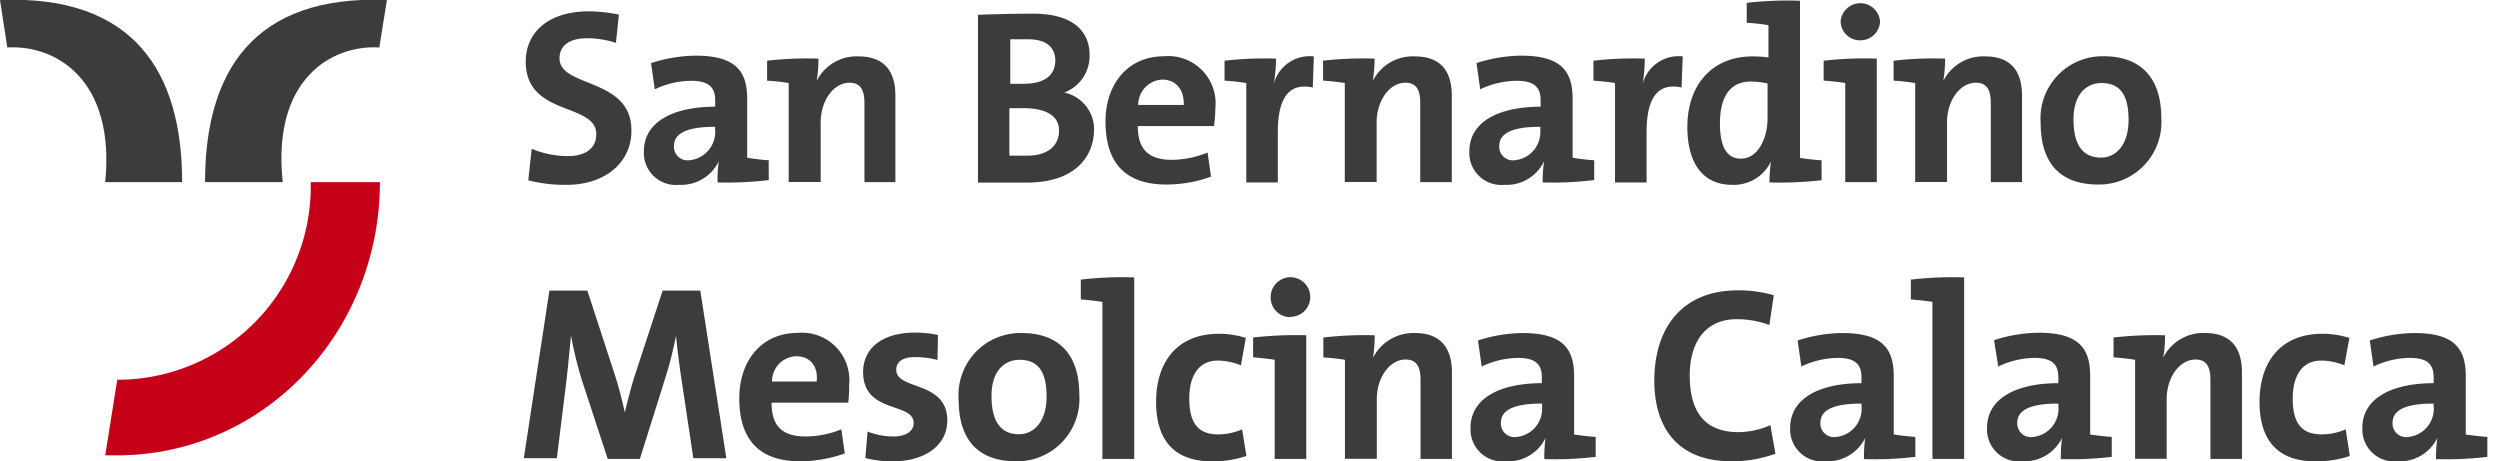
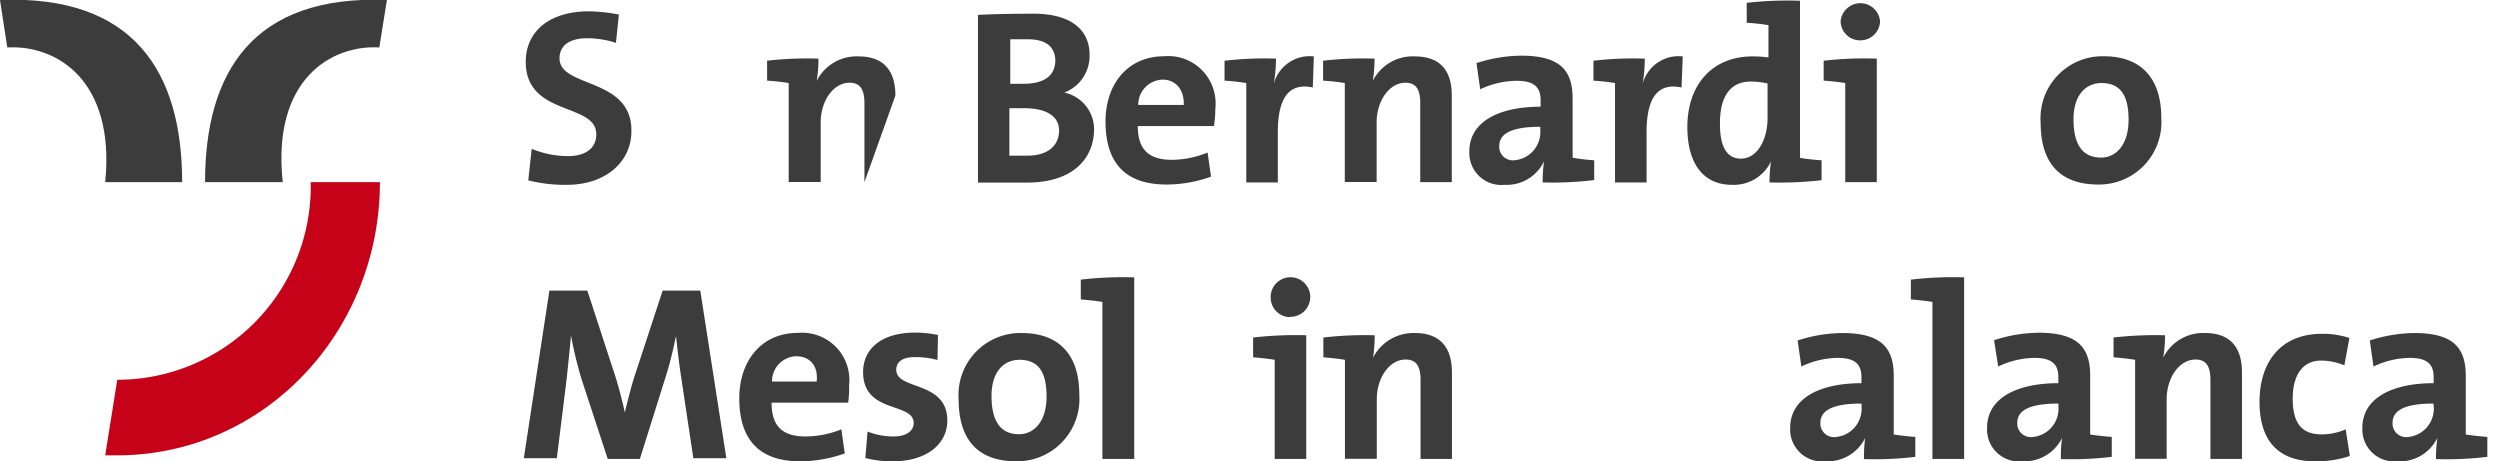
<svg xmlns="http://www.w3.org/2000/svg" height="31" viewBox="0 0 168 31" width="168">
  <g fill="#3c3c3c">
    <path d="m38.1 12.42a10 10 0 0 1 -2.6-.3l.23-2.12a6.38 6.38 0 0 0 2.46.49c1 0 1.88-.42 1.88-1.47 0-2.15-4.74-1.17-4.74-4.87 0-2 1.54-3.39 4.26-3.39a11 11 0 0 1 2 .22l-.2 1.9a6.29 6.29 0 0 0 -1.93-.31c-1.27 0-1.86.55-1.86 1.35 0 2 4.83 1.27 4.83 4.84.03 2.11-1.73 3.66-4.33 3.66z" />
-     <path d="m48.22 12.26a9.21 9.21 0 0 1 .08-1.42 2.8 2.8 0 0 1 -2.66 1.58 2.15 2.15 0 0 1 -2.37-2.25c0-2 2-3 4.79-3v-.43c0-.87-.42-1.31-1.62-1.31a5.83 5.83 0 0 0 -2.44.57l-.25-1.76a10 10 0 0 1 3-.5c2.71 0 3.46 1.07 3.46 2.89v3.97a14.13 14.13 0 0 0 1.45.17v1.33a22.92 22.92 0 0 1 -3.44.16zm-.17-3.74c-2.17 0-2.76.58-2.76 1.3a.91.91 0 0 0 1 .95 1.91 1.91 0 0 0 1.77-2z" />
-     <path d="m58.09 12.24v-5.31c0-.85-.24-1.37-1-1.37-1.09 0-1.94 1.22-1.94 2.67v4h-2.15v-6.65a14 14 0 0 0 -1.45-.16v-1.34a23.23 23.23 0 0 1 3.45-.14 8.89 8.89 0 0 1 -.12 1.5 3 3 0 0 1 2.82-1.65c1.87 0 2.47 1.18 2.47 2.63v5.82z" />
+     <path d="m58.09 12.24v-5.31c0-.85-.24-1.37-1-1.37-1.09 0-1.94 1.22-1.94 2.67v4h-2.15v-6.65a14 14 0 0 0 -1.45-.16v-1.34a23.23 23.23 0 0 1 3.45-.14 8.89 8.89 0 0 1 -.12 1.5 3 3 0 0 1 2.82-1.65c1.87 0 2.47 1.18 2.47 2.63z" />
    <path d="m69 12.27c-.74 0-1.87 0-3.28 0v-11.27c.95-.05 2.37-.08 3.73-.08 2.42 0 3.77 1 3.77 2.78a2.63 2.63 0 0 1 -1.7 2.52 2.52 2.52 0 0 1 2 2.52c-.02 1.76-1.25 3.53-4.52 3.53zm.11-9.63c-.47 0-.87 0-1.22 0v2.99h.88c1.48 0 2.15-.6 2.15-1.6-.04-.82-.54-1.39-1.85-1.39zm-.28 4.63h-1v3.19h1.2c1.42 0 2.14-.7 2.14-1.69s-.89-1.5-2.38-1.5z" />
    <path d="m81.58 8.47h-5.12c0 1.53.69 2.27 2.29 2.27a6.44 6.44 0 0 0 2.4-.49l.23 1.62a8.81 8.81 0 0 1 -3 .53c-2.62 0-4.09-1.31-4.09-4.24 0-2.48 1.47-4.38 3.94-4.38a3.18 3.18 0 0 1 3.44 3.52 8.2 8.2 0 0 1 -.09 1.17zm-3.47-3.12a1.69 1.69 0 0 0 -1.62 1.7h3.06c.03-1.05-.55-1.7-1.44-1.7z" />
    <path d="m88.22 5.88c-1.58-.34-2.35.67-2.35 3v3.38h-2.12v-6.68a14.49 14.49 0 0 0 -1.46-.16v-1.34a23.23 23.23 0 0 1 3.46-.14 11.06 11.06 0 0 1 -.15 1.68 2.5 2.5 0 0 1 2.69-1.83z" />
    <path d="m95.44 12.24v-5.31c0-.85-.23-1.37-1-1.37-1.08 0-1.93 1.22-1.93 2.67v4h-2.14v-6.65a14.49 14.49 0 0 0 -1.46-.16v-1.34a23.23 23.23 0 0 1 3.46-.14 8.89 8.89 0 0 1 -.12 1.5 3 3 0 0 1 2.82-1.65c1.93 0 2.49 1.21 2.49 2.63v5.82z" />
    <path d="m103.67 12.26a9.17 9.17 0 0 1 .09-1.42 2.78 2.78 0 0 1 -2.65 1.58 2.15 2.15 0 0 1 -2.37-2.25c0-2 2-3 4.79-3v-.43c0-.87-.42-1.31-1.62-1.31a5.83 5.83 0 0 0 -2.44.57l-.25-1.76a10 10 0 0 1 3-.5c2.71 0 3.46 1.07 3.46 2.89v3.97a13.81 13.81 0 0 0 1.45.17v1.33a23 23 0 0 1 -3.46.16zm-.17-3.74c-2.16 0-2.75.58-2.75 1.3a.91.91 0 0 0 1 .95 1.9 1.9 0 0 0 1.76-2v-.25z" />
    <path d="m113 5.88c-1.58-.34-2.35.67-2.35 3v3.38h-2.12v-6.68c-.4-.07-1-.13-1.45-.16v-1.34a23.09 23.09 0 0 1 3.45-.14 10.92 10.92 0 0 1 -.14 1.68 2.5 2.5 0 0 1 2.69-1.83z" />
    <path d="m118.91 12.26a9.85 9.85 0 0 1 .1-1.41 2.77 2.77 0 0 1 -2.62 1.57c-2 0-3-1.52-3-3.89 0-2.8 1.64-4.74 4.39-4.74a7.75 7.75 0 0 1 1.06.07v-2.17a14.49 14.49 0 0 0 -1.46-.16v-1.34a24.3 24.3 0 0 1 3.58-.14v10.56a14 14 0 0 0 1.45.16v1.34a24.63 24.63 0 0 1 -3.5.15zm-.13-6.65a5.42 5.42 0 0 0 -1.12-.13c-1.21 0-2.08.77-2.08 2.82 0 1.55.45 2.36 1.41 2.36 1.12 0 1.79-1.31 1.79-2.72z" />
    <path d="m124 12.24v-6.66c-.4-.07-1-.13-1.45-.16v-1.34a24 24 0 0 1 3.57-.14v8.3zm1-9.53a1.3 1.3 0 0 1 -1.31-1.28 1.33 1.33 0 0 1 2.65 0 1.32 1.32 0 0 1 -1.34 1.28z" />
-     <path d="m133.78 12.24v-5.31c0-.85-.23-1.37-1-1.37-1.09 0-1.94 1.22-1.94 2.67v4h-2.14v-6.65a14 14 0 0 0 -1.45-.16v-1.34a23.23 23.23 0 0 1 3.46-.14 8.89 8.89 0 0 1 -.12 1.5 3 3 0 0 1 2.82-1.65c1.87 0 2.47 1.18 2.47 2.63v5.82z" />
    <path d="m141 12.4c-2.35 0-3.87-1.21-3.87-4.17a4.17 4.17 0 0 1 4.24-4.45c2.35 0 3.87 1.3 3.87 4.16a4.19 4.19 0 0 1 -4.24 4.46zm.22-6.82c-1 0-1.88.74-1.88 2.44s.61 2.57 1.85 2.57c1 0 1.85-.85 1.85-2.54s-.58-2.47-1.83-2.47z" />
    <path d="m46.6 30.84-.82-5.45c-.15-1-.27-2-.35-2.82-.15.72-.36 1.66-.64 2.57l-1.79 5.7h-2.16l-1.74-5.3a26.73 26.73 0 0 1 -.73-3c-.09 1-.19 2-.3 3l-.65 5.25h-2.22l1.72-11.26h2.55l1.9 5.82c.19.6.45 1.58.62 2.37.2-.85.42-1.7.62-2.34l1.92-5.85h2.53l1.75 11.26h-2.21z" />
    <path d="m57 27.06h-5.15c0 1.54.69 2.27 2.29 2.27a6.42 6.42 0 0 0 2.4-.48l.23 1.62a9.05 9.05 0 0 1 -3 .53c-2.62 0-4.09-1.32-4.09-4.24 0-2.49 1.47-4.39 3.94-4.39a3.18 3.18 0 0 1 3.44 3.52 8.09 8.09 0 0 1 -.06 1.17zm-3.5-3.12a1.68 1.68 0 0 0 -1.62 1.7h3c.12-1.08-.48-1.7-1.38-1.7z" />
    <path d="m60 31a7.11 7.11 0 0 1 -1.85-.22l.15-1.78a4.72 4.72 0 0 0 1.76.33c.81 0 1.34-.35 1.34-.9 0-1.43-3.4-.6-3.4-3.43 0-1.47 1.12-2.65 3.52-2.65a7.75 7.75 0 0 1 1.51.16l-.03 1.68a5.68 5.68 0 0 0 -1.55-.19c-.83 0-1.22.34-1.22.85 0 1.4 3.43.7 3.43 3.42-.01 1.63-1.46 2.73-3.66 2.73z" />
    <path d="m68.29 31c-2.35 0-3.87-1.22-3.87-4.17a4.16 4.16 0 0 1 4.24-4.45c2.36 0 3.87 1.3 3.87 4.15a4.19 4.19 0 0 1 -4.24 4.47zm.22-6.82c-1 0-1.88.73-1.88 2.43s.61 2.57 1.85 2.57c1 0 1.85-.85 1.85-2.53s-.57-2.47-1.82-2.47z" />
    <path d="m74.08 30.84v-10.55c-.4-.07-1-.13-1.45-.17v-1.33a24.33 24.33 0 0 1 3.59-.15v12.2z" />
-     <path d="m81.42 31c-2.3 0-3.73-1.2-3.73-4 0-2.59 1.35-4.57 4.22-4.57a5.82 5.82 0 0 1 1.81.28l-.33 1.84a4.28 4.28 0 0 0 -1.55-.32c-1.27 0-1.92 1-1.92 2.55s.52 2.41 1.93 2.41a4 4 0 0 0 1.62-.34l.29 1.79a6.92 6.92 0 0 1 -2.34.36z" />
    <path d="m85.66 30.84v-6.66c-.4-.07-1-.13-1.45-.17v-1.33a25.42 25.42 0 0 1 3.57-.15v8.31zm1-9.53a1.31 1.31 0 0 1 -1.27-1.31 1.33 1.33 0 1 1 1.32 1.29z" />
    <path d="m95.46 30.84v-5.31c0-.85-.24-1.37-1-1.37-1.09 0-1.94 1.22-1.94 2.67v4h-2.14v-6.65c-.4-.07-1-.13-1.45-.17v-1.33a24.5 24.5 0 0 1 3.45-.15 9.91 9.91 0 0 1 -.11 1.5 3.06 3.06 0 0 1 2.82-1.65c1.87 0 2.48 1.19 2.48 2.64v5.82z" />
-     <path d="m103.78 30.85a9.36 9.36 0 0 1 .08-1.42 2.79 2.79 0 0 1 -2.67 1.57 2.15 2.15 0 0 1 -2.37-2.25c0-2 2-3 4.79-3v-.4c0-.87-.42-1.3-1.62-1.3a5.82 5.82 0 0 0 -2.42.58l-.25-1.75a10 10 0 0 1 3-.5c2.71 0 3.46 1.07 3.46 2.89v3.93c.4.06 1 .13 1.45.16v1.34a22.86 22.86 0 0 1 -3.45.15zm-.17-3.73c-2.17 0-2.75.58-2.75 1.3a.91.91 0 0 0 1 .95 1.91 1.91 0 0 0 1.77-2v-.25z" />
-     <path d="m116.37 31c-3.93 0-5.2-2.61-5.2-5.41 0-3.57 1.87-6.08 5.63-6.08a8.59 8.59 0 0 1 2.4.33l-.3 2a6.25 6.25 0 0 0 -2.2-.39c-2.12 0-3.15 1.58-3.15 3.78 0 2.44 1 3.81 3.29 3.81a5.43 5.43 0 0 0 2.13-.47l.34 1.92a8.66 8.66 0 0 1 -2.94.51z" />
    <path d="m125.26 30.85a9.36 9.36 0 0 1 .08-1.42 2.82 2.82 0 0 1 -2.67 1.57 2.15 2.15 0 0 1 -2.37-2.25c0-2 2-3 4.79-3v-.4c0-.87-.42-1.3-1.62-1.3a5.82 5.82 0 0 0 -2.42.58l-.25-1.75a10 10 0 0 1 3-.5c2.71 0 3.46 1.07 3.46 2.89v3.93c.4.06 1 .13 1.45.16v1.34a22.91 22.91 0 0 1 -3.45.15zm-.17-3.73c-2.17 0-2.76.58-2.76 1.3a.91.91 0 0 0 1 .95 1.91 1.91 0 0 0 1.77-2z" />
    <path d="m129.86 30.84v-10.55c-.4-.07-1-.13-1.45-.17v-1.33a24.25 24.25 0 0 1 3.58-.15v12.2z" />
    <path d="m138.49 30.85a9.36 9.36 0 0 1 .08-1.42 2.82 2.82 0 0 1 -2.67 1.57 2.15 2.15 0 0 1 -2.37-2.25c0-2 2-3 4.79-3v-.4c0-.87-.42-1.3-1.62-1.3a5.82 5.82 0 0 0 -2.42.58l-.28-1.77a10 10 0 0 1 3-.5c2.71 0 3.46 1.07 3.46 2.89v3.95c.4.06 1 .13 1.45.16v1.34a22.91 22.91 0 0 1 -3.42.15zm-.17-3.73c-2.17 0-2.76.58-2.76 1.3a.91.91 0 0 0 1 .95 1.91 1.91 0 0 0 1.77-2z" />
    <path d="m148.54 30.84v-5.31c0-.85-.24-1.37-1-1.37-1.09 0-1.94 1.22-1.94 2.67v4h-2.12v-6.65c-.39-.07-1-.13-1.45-.17v-1.33a24.64 24.64 0 0 1 3.46-.15 8.81 8.81 0 0 1 -.12 1.5 3 3 0 0 1 2.82-1.65c1.87 0 2.47 1.19 2.47 2.64v5.82z" />
    <path d="m155.57 31c-2.3 0-3.73-1.2-3.73-4 0-2.59 1.35-4.57 4.22-4.57a5.88 5.88 0 0 1 1.82.28l-.34 1.84a4.24 4.24 0 0 0 -1.55-.32c-1.27 0-1.92 1-1.92 2.55s.52 2.41 1.94 2.41a4 4 0 0 0 1.62-.34l.28 1.79a6.92 6.92 0 0 1 -2.34.36z" />
    <path d="m163.7 30.85a9.33 9.33 0 0 1 .09-1.42 2.81 2.81 0 0 1 -2.67 1.57 2.15 2.15 0 0 1 -2.37-2.25c0-2 2-3 4.79-3v-.4c0-.87-.42-1.3-1.62-1.3a5.78 5.78 0 0 0 -2.42.58l-.25-1.75a10 10 0 0 1 3-.5c2.7 0 3.45 1.07 3.45 2.89v3.93c.4.06 1 .13 1.45.16v1.34a22.8 22.8 0 0 1 -3.45.15zm-.17-3.73c-2.17 0-2.75.58-2.75 1.3a.91.91 0 0 0 1 .95 1.91 1.91 0 0 0 1.77-2z" />
    <path d="m.49 3.19c3.23-.19 7.27 2.13 6.58 9.05h5.17c0-7.39-3.24-12.6-12.24-12.24zm25 0c-3.2-.19-7.23 2.13-6.49 9.05h-5.22c0-7.39 3.22-12.6 12.22-12.24z" />
  </g>
  <path d="m20.88 12.24a13 13 0 0 1 -13 13.28l-.81 5.08h.78c9.91 0 17.68-8.3 17.68-18.36z" fill="#c60219" />
</svg>